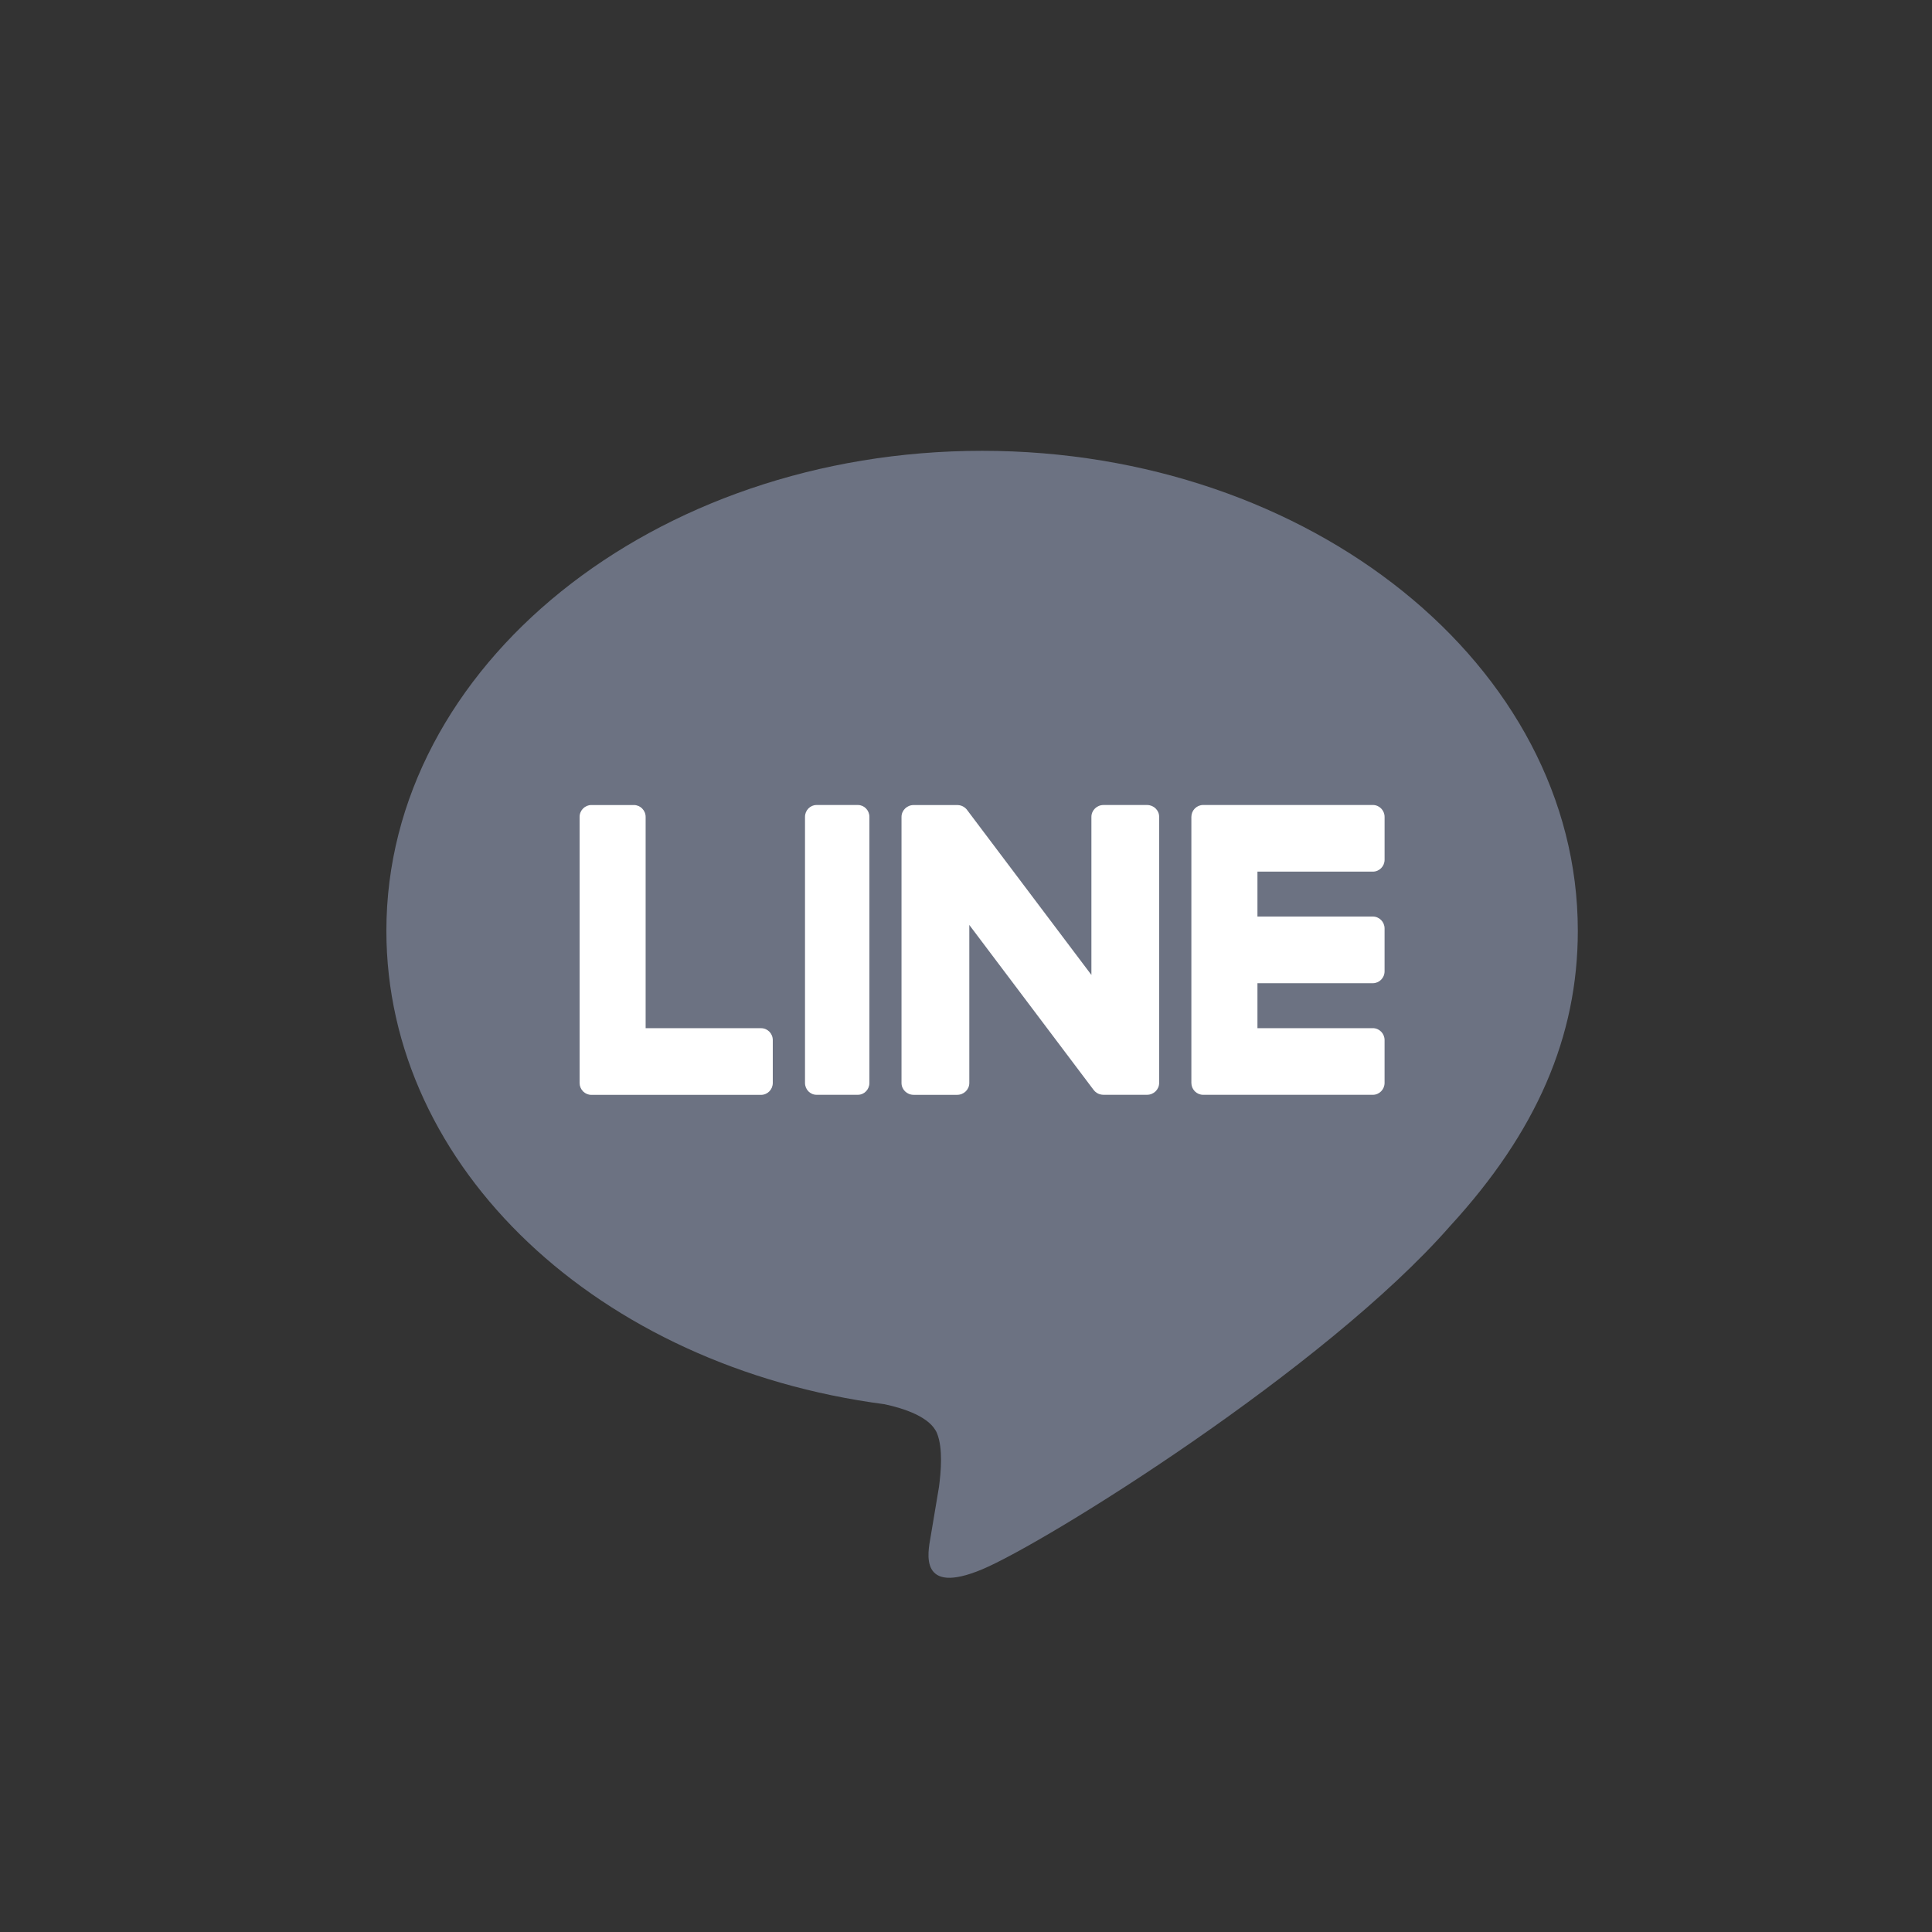
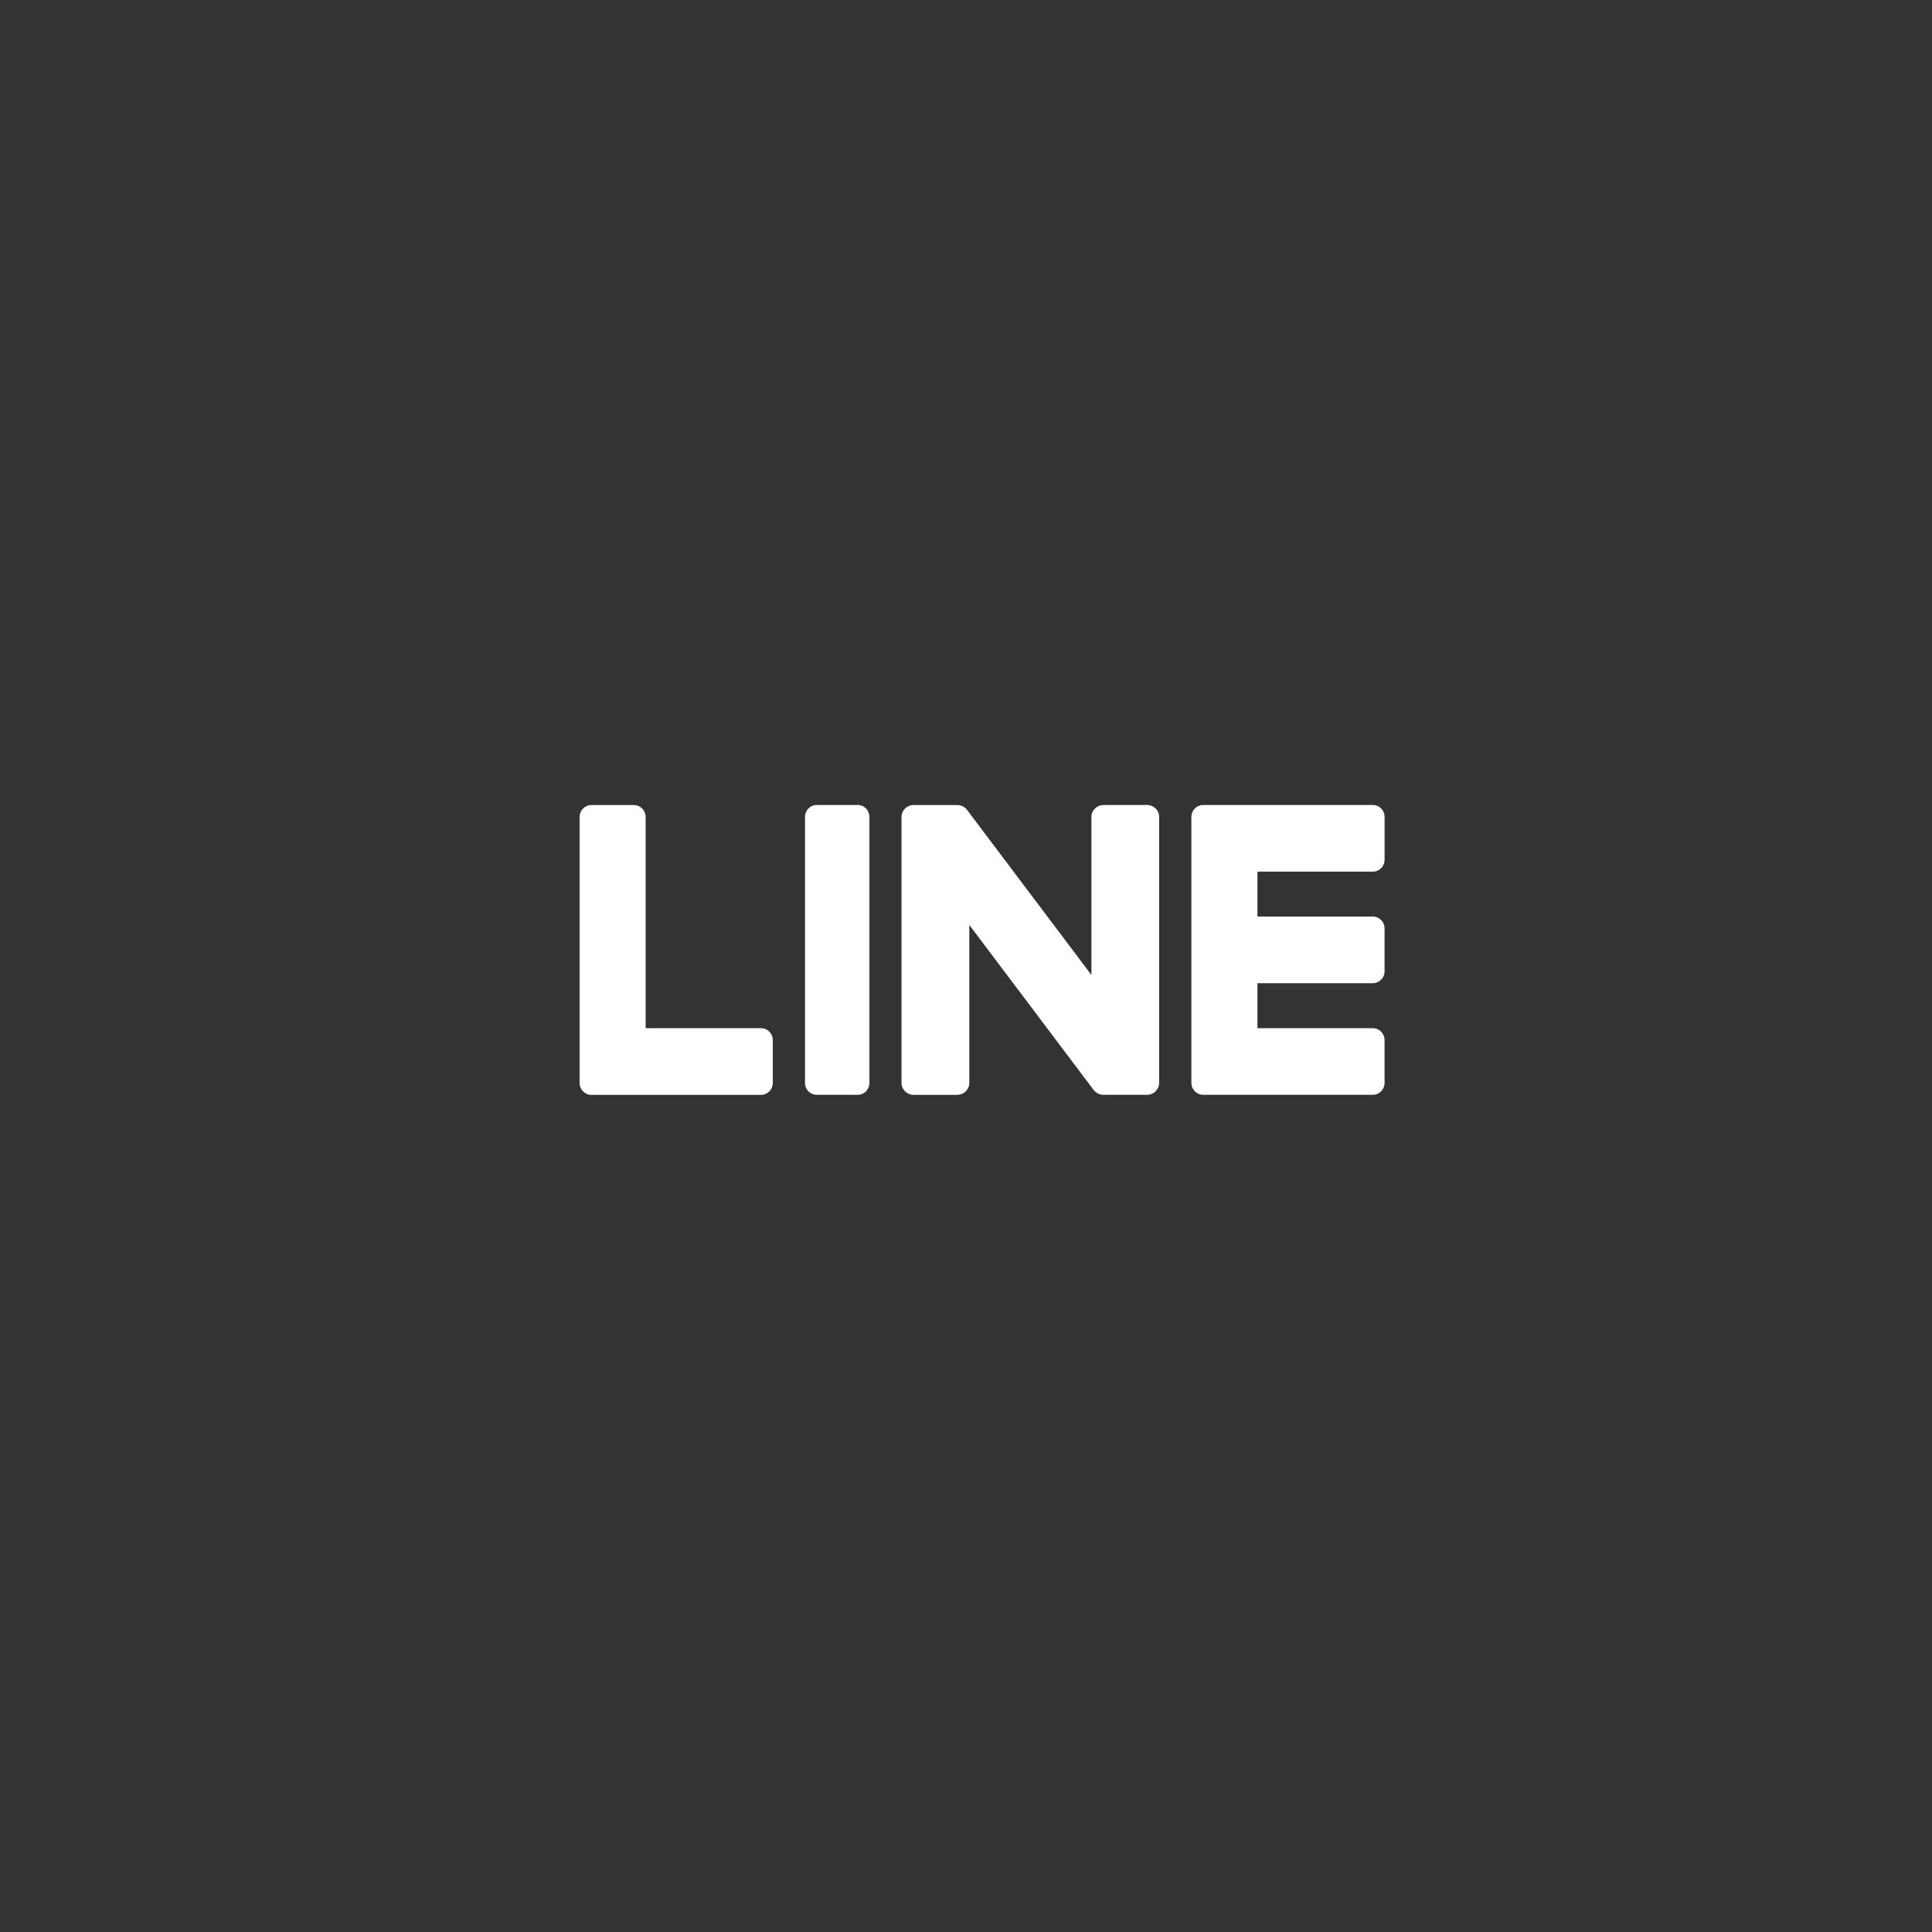
<svg xmlns="http://www.w3.org/2000/svg" enable-background="new 0 0 100 100" height="100" viewBox="0 0 100 100" width="100">
  <rect x="0" y="0" width="100" height="100" fill="#333333" stroke="none" />
-   <path d="m50.833 23.334c-17 0-30.834 11.143-30.834 24.841 0 12.28 10.969 22.564 25.786 24.508 1.005.215 2.371.657 2.717 1.509.311.774.203 1.987.1 2.768 0 0-.362 2.16-.439 2.62-.135.774-.619 3.027 2.671 1.65 3.291-1.377 17.757-10.381 24.226-17.773 4.468-4.865 6.608-9.801 6.608-15.284-.001-13.696-13.833-24.839-30.835-24.839z" fill="#6c7282" />
  <g fill="#fff">
    <path d="m42.262 41.667c-.328 0-.595.276-.595.614v13.771c0 .34.267.614.595.614h2.143c.328 0 .595-.275.595-.614v-13.771c0-.339-.267-.614-.595-.614z" />
    <path d="m59.374 41.667h-2.256c-.345 0-.627.276-.627.614v8.182l-6.422-8.523c-.015-.022-.031-.043-.048-.063l-.005-.003c-.012-.013-.025-.026-.038-.038-.003-.003-.007-.007-.011-.01-.01-.01-.021-.019-.034-.027-.005-.004-.01-.009-.016-.012-.011-.007-.021-.015-.033-.022-.007-.004-.012-.008-.019-.011-.011-.007-.022-.013-.034-.019-.007-.003-.012-.007-.02-.009-.011-.005-.024-.011-.036-.016-.008-.002-.013-.004-.02-.007-.012-.004-.025-.009-.038-.011-.007-.002-.015-.003-.021-.005-.012-.002-.024-.005-.036-.008-.009-.001-.018-.002-.027-.003-.011-.002-.022-.003-.034-.004-.01-.001-.021-.001-.033-.002-.008 0-.015-.001-.022-.001h-2.255c-.345 0-.627.276-.627.614v13.771c0 .34.281.614.627.614h2.255c.346 0 .627-.275.627-.614v-8.179l6.43 8.534c.045.062.1.112.159.151.002.001.005.003.007.005.012.008.026.016.039.022.007.003.012.005.018.009.009.005.02.01.029.015.011.004.02.009.031.012.006.002.012.004.018.007.015.005.028.01.043.013.003 0 .006.001.009.002.052.013.105.021.16.021h2.256c.346 0 .627-.275.627-.614v-13.77c.004-.339-.277-.615-.623-.615" />
    <path d="m39.39 53.219h-5.972v-10.935c0-.34-.274-.616-.61-.616h-2.198c-.336 0-.61.276-.61.616v13.769.001c0 .165.065.315.17.425.002.003.005.005.008.009.003.003.006.005.009.009.11.106.258.173.422.173h8.781c.337 0 .609-.277.609-.617v-2.217c.001-.342-.271-.617-.609-.617" />
    <path d="m71.057 45.116c.337 0 .609-.275.609-.616v-2.217c0-.34-.272-.617-.609-.617h-8.781-.001c-.165 0-.313.067-.423.174-.002.002-.006.004-.008.007-.003.003-.007.007-.01.011-.104.11-.169.259-.169.424v13.769c0 .165.065.315.17.425.002.003.006.007.008.009.002.003.006.005.009.009.109.105.258.173.422.173h8.782c.337 0 .609-.277.609-.616v-2.218c0-.339-.272-.616-.609-.616h-5.971v-2.327h5.971c.337 0 .609-.276.609-.616v-2.217c0-.34-.272-.617-.609-.617h-5.971v-2.326z" />
  </g>
</svg>